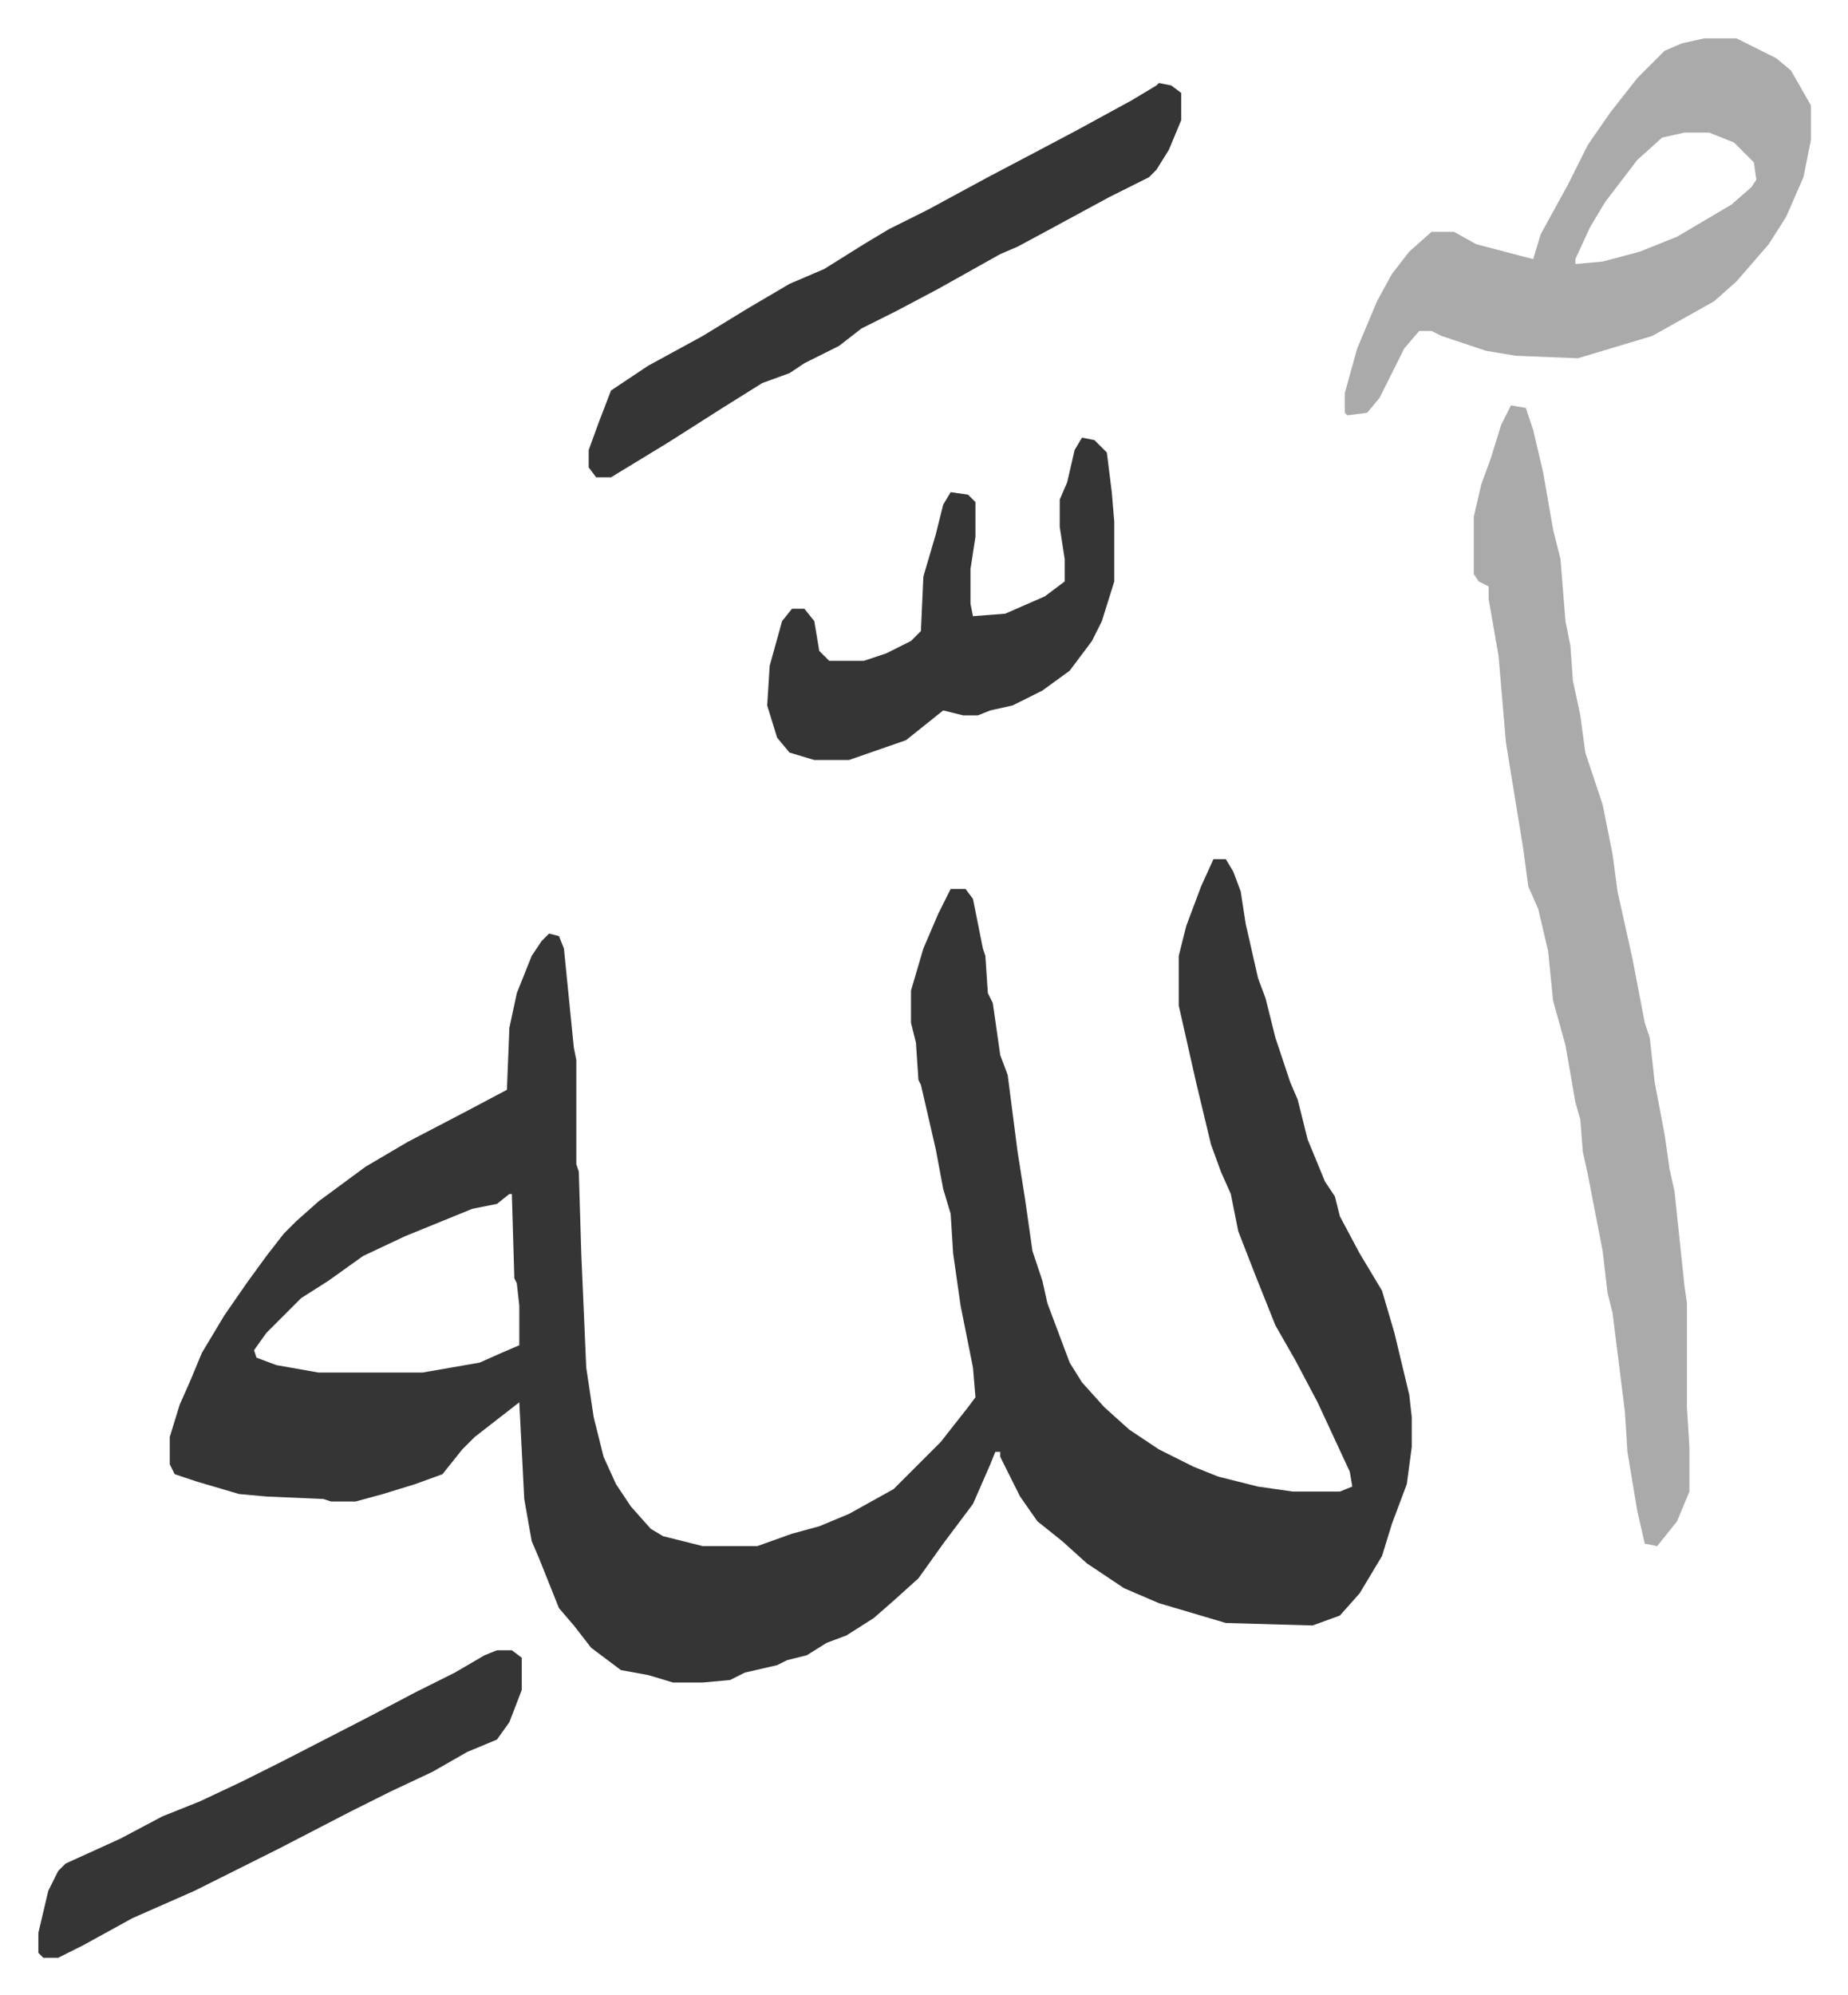
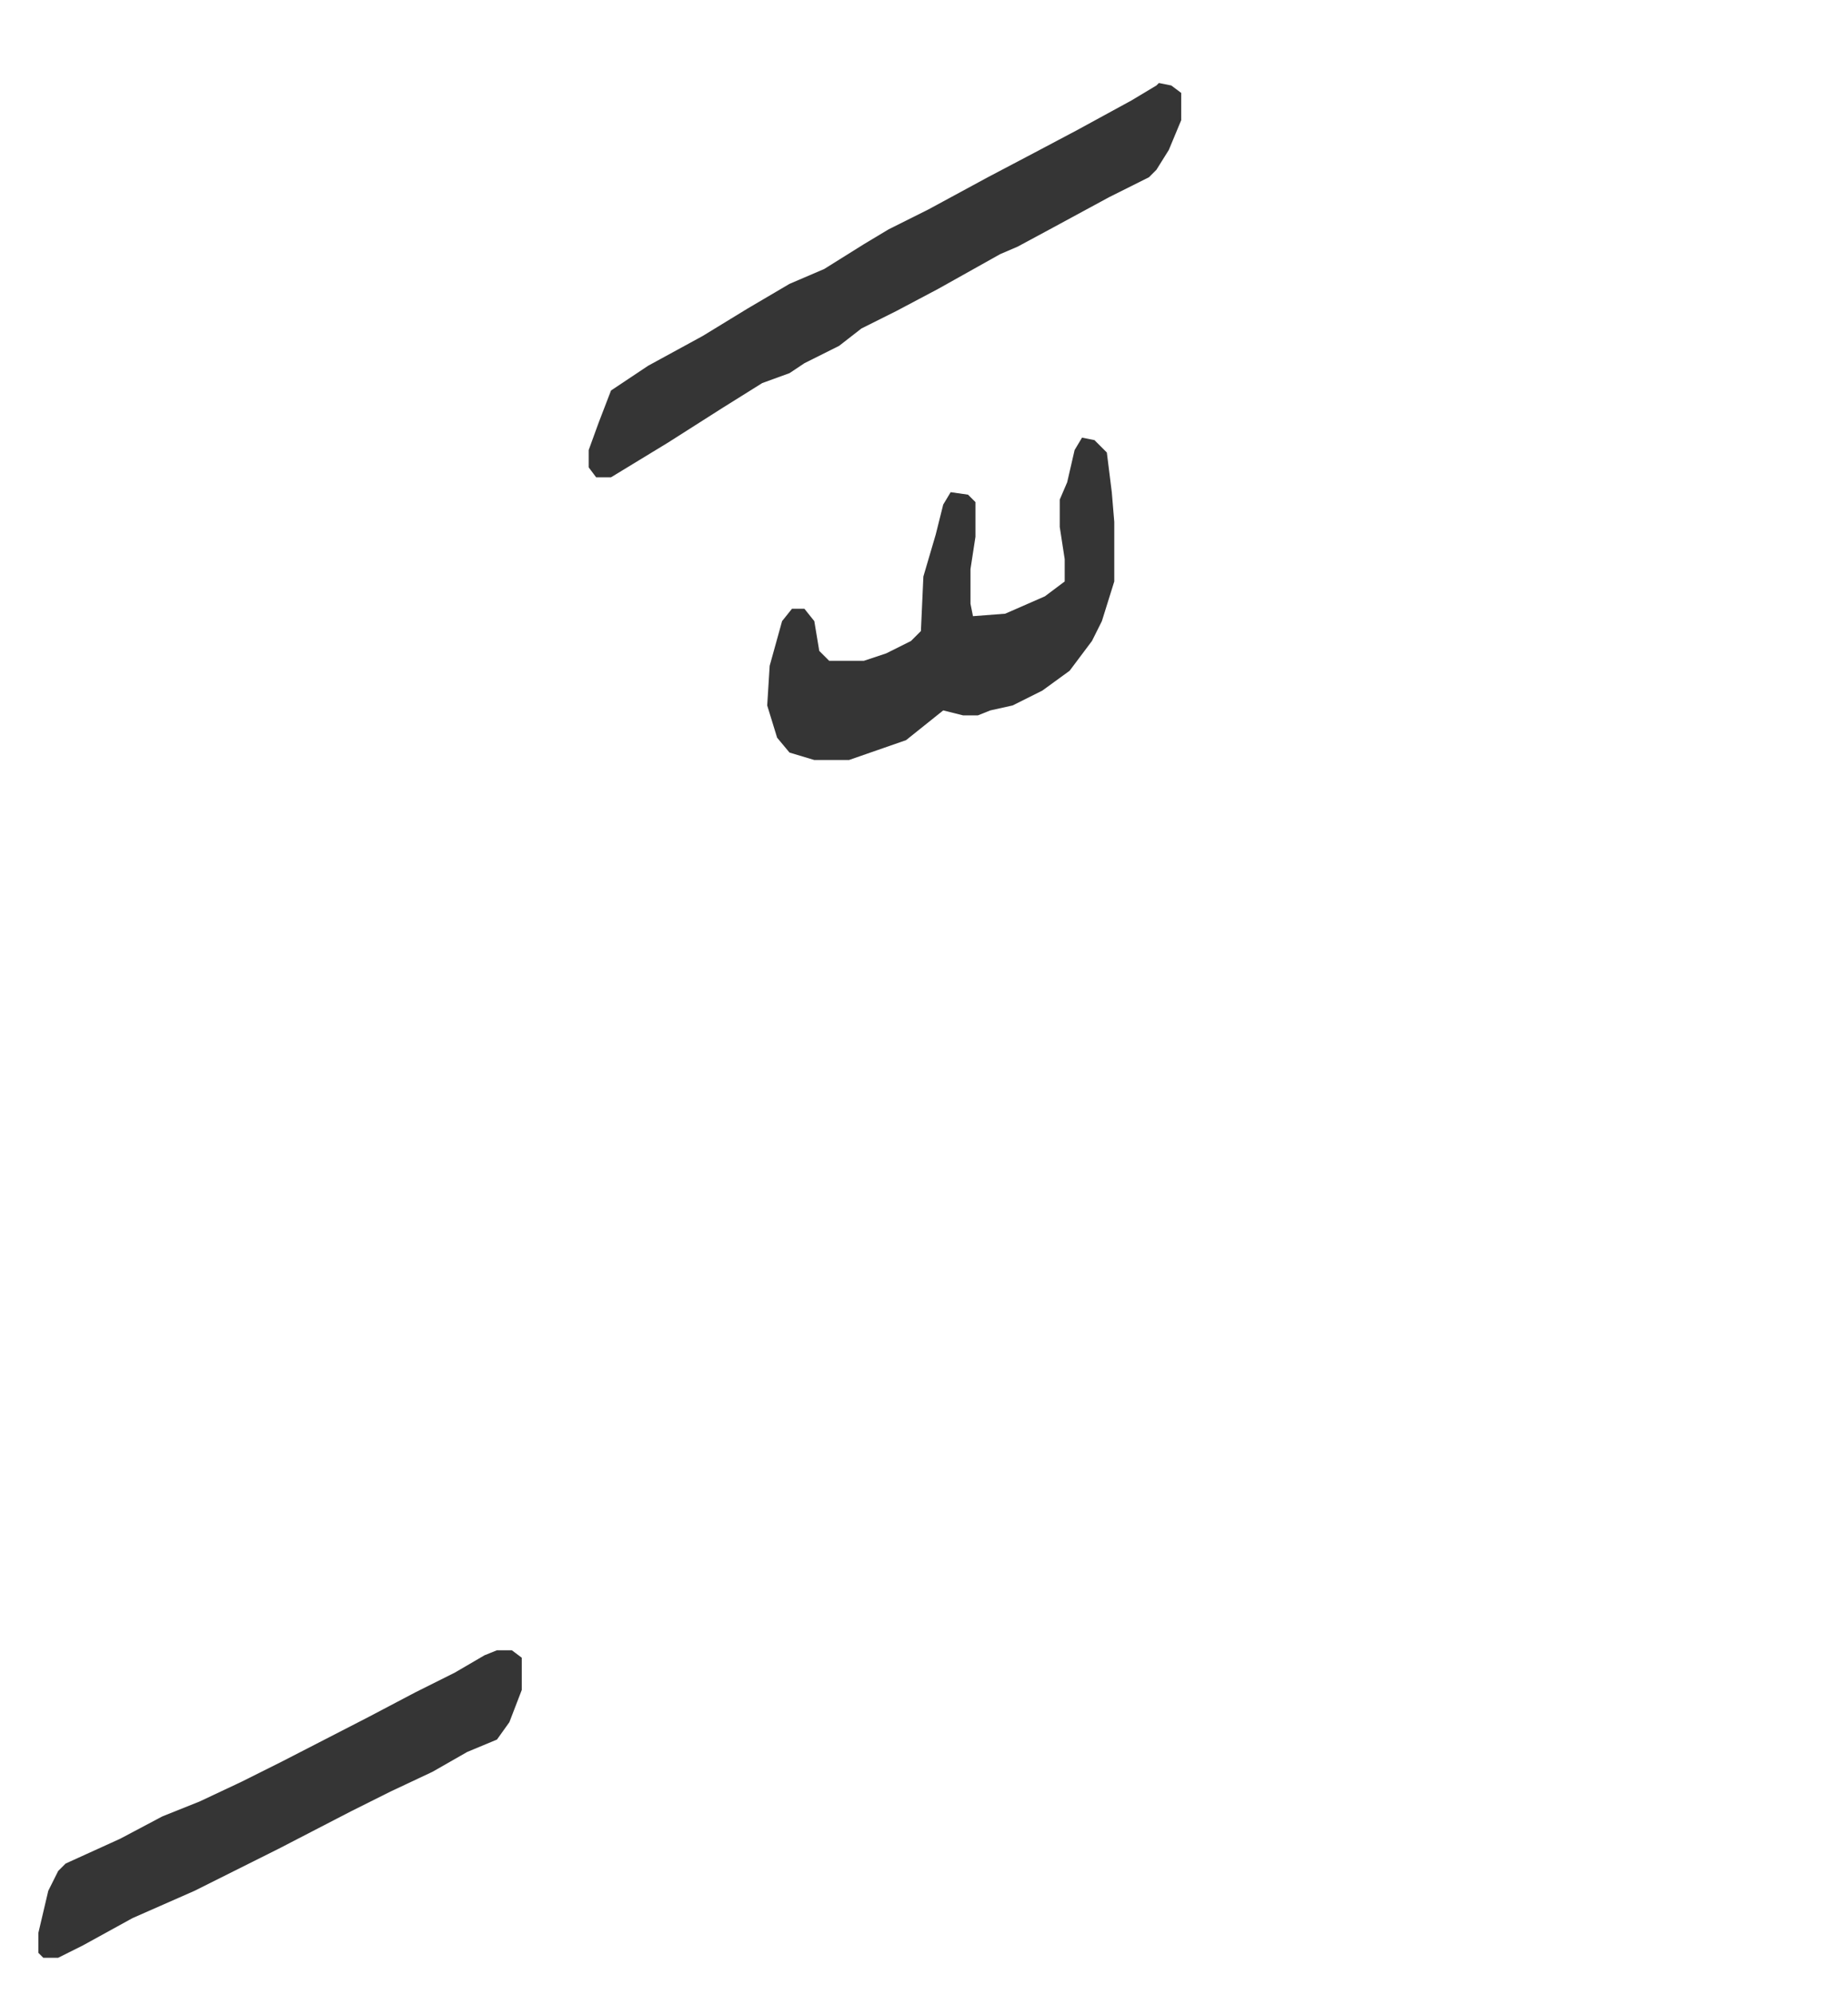
<svg xmlns="http://www.w3.org/2000/svg" role="img" viewBox="-15.47 324.53 745.44 804.44">
-   <path fill="#353535" id="rule_normal" d="M474 671h5l3 5 3 8 2 13 5 22 3 8 4 16 6 18 3 7 4 16 7 17 4 6 2 8 8 15 9 15 5 17 6 25 1 9v12l-2 15-6 16-4 13-9 15-8 9-11 4-35-1-27-8-14-6-15-10-10-9-10-8-7-10-8-16v-2h-2l-2 5-7 16-12 16-10 14-10 9-8 7-11 7-8 3-8 5-8 2-4 2-13 3-6 3-11 1h-12l-10-3-11-2-12-9-7-9-6-7-8-20-3-7-3-17-2-39-9 7-9 7-5 5-8 10-11 4-13 4-11 3h-10l-3-1-23-1-11-1-17-5-9-3-2-4v-11l4-13 4-9 5-12 9-15 9-13 8-11 7-9 5-5 9-8 19-14 17-10 23-12 17-9 1-25 3-14 6-15 4-6 3-3 4 1 2 5 4 40 1 5v42l1 3 1 33 2 46 3 20 4 16 5 11 6 9 8 9 5 3 16 4h22l14-5 11-3 12-5 18-10 5-5 14-14 11-14 3-4-1-12-5-25-3-21-1-16-3-10-3-16-6-26-1-2-1-15-2-8v-13l5-17 6-14 5-10h6l3 4 4 20 1 3 1 15 2 4 3 21 3 8 4 31 3 19 3 21 4 12 2 9 9 24 5 8 9 10 10 9 12 8 14 7 10 4 16 4 14 2h19l5-2-1-6-13-28-9-17-8-14-4-10-4-10-7-18-3-15-4-9-4-11-6-25-7-31v-20l3-12 6-16zM190 806l-5 4-10 2-27 11-17 8-14 10-11 7-14 14-5 7 1 3 8 3 17 3h42l23-4 9-4 7-3v-16l-1-9-1-2-1-34z" />
-   <path fill="#aaa" id="rule_hamzat_wasl" d="M594 488l6 1 3 9 4 17 4 23 3 12 2 25 2 10 1 14 3 14 2 15 7 21 4 20 2 15 6 27 5 26 2 6 2 18 4 21 2 14 2 9 4 38 1 7v42l1 16v18l-5 12-8 10-5-1-3-13-4-24-1-16-5-40-2-8-2-17-6-31-2-9-1-13-2-7-4-23-5-18-2-20-4-17-4-9-2-15-7-43-3-35-4-23v-5l-4-2-2-3v-23l3-13 4-11 4-13zm78-148h13l16 8 6 5 8 14v14l-3 15-7 16-7 11-13 15-9 8-25 14-30 9-25-1-12-2-18-6-4-2h-5l-6 7-4 8-6 12-5 6-8 1-1-1v-8l5-18 8-19 6-11 7-9 9-8h9l9 5 19 5 4 1 3-10 11-20 8-16 9-13 11-14 11-11 7-3zm-8 38l-9 2-10 9-13 17-6 10-6 13v2l11-1 15-4 15-6 22-13 8-7 2-3-1-7-8-8-10-4z" />
  <path fill="#353535" id="rule_normal" d="M452 358l5 1 4 3v11l-5 12-5 8-3 3-16 8-24 13-13 7-7 3-25 14-17 9-14 7-9 7-14 7-6 4-11 4-16 10-22 14-23 14h-6l-3-4v-7l4-11 5-13 15-10 22-12 18-11 17-10 14-6 16-10 10-6 16-8 24-13 19-10 17-9 22-12 10-6zm-31 143l5 1 5 5 2 16 1 12v24l-5 16-4 8-9 12-11 8-12 6-9 2-5 2h-6l-8-2-15 12-23 8h-14l-10-3-5-6-4-13 1-16 5-18 4-5h5l4 5 2 12 4 4h14l9-3 10-5 4-4 1-22 5-17 3-12 3-5 7 1 3 3v14l-2 13v14l1 5 13-1 16-7 8-6v-9l-2-13v-11l3-7 3-13zM185 990h6l4 3v13l-5 13-5 7-12 5-14 8-17 8-16 8-29 15-34 17-25 11-20 11-10 5H2l-2-2v-8l4-17 4-8 3-3 22-10 17-9 15-6 17-8 16-8 35-18 19-10 16-8 12-7z" />
</svg>